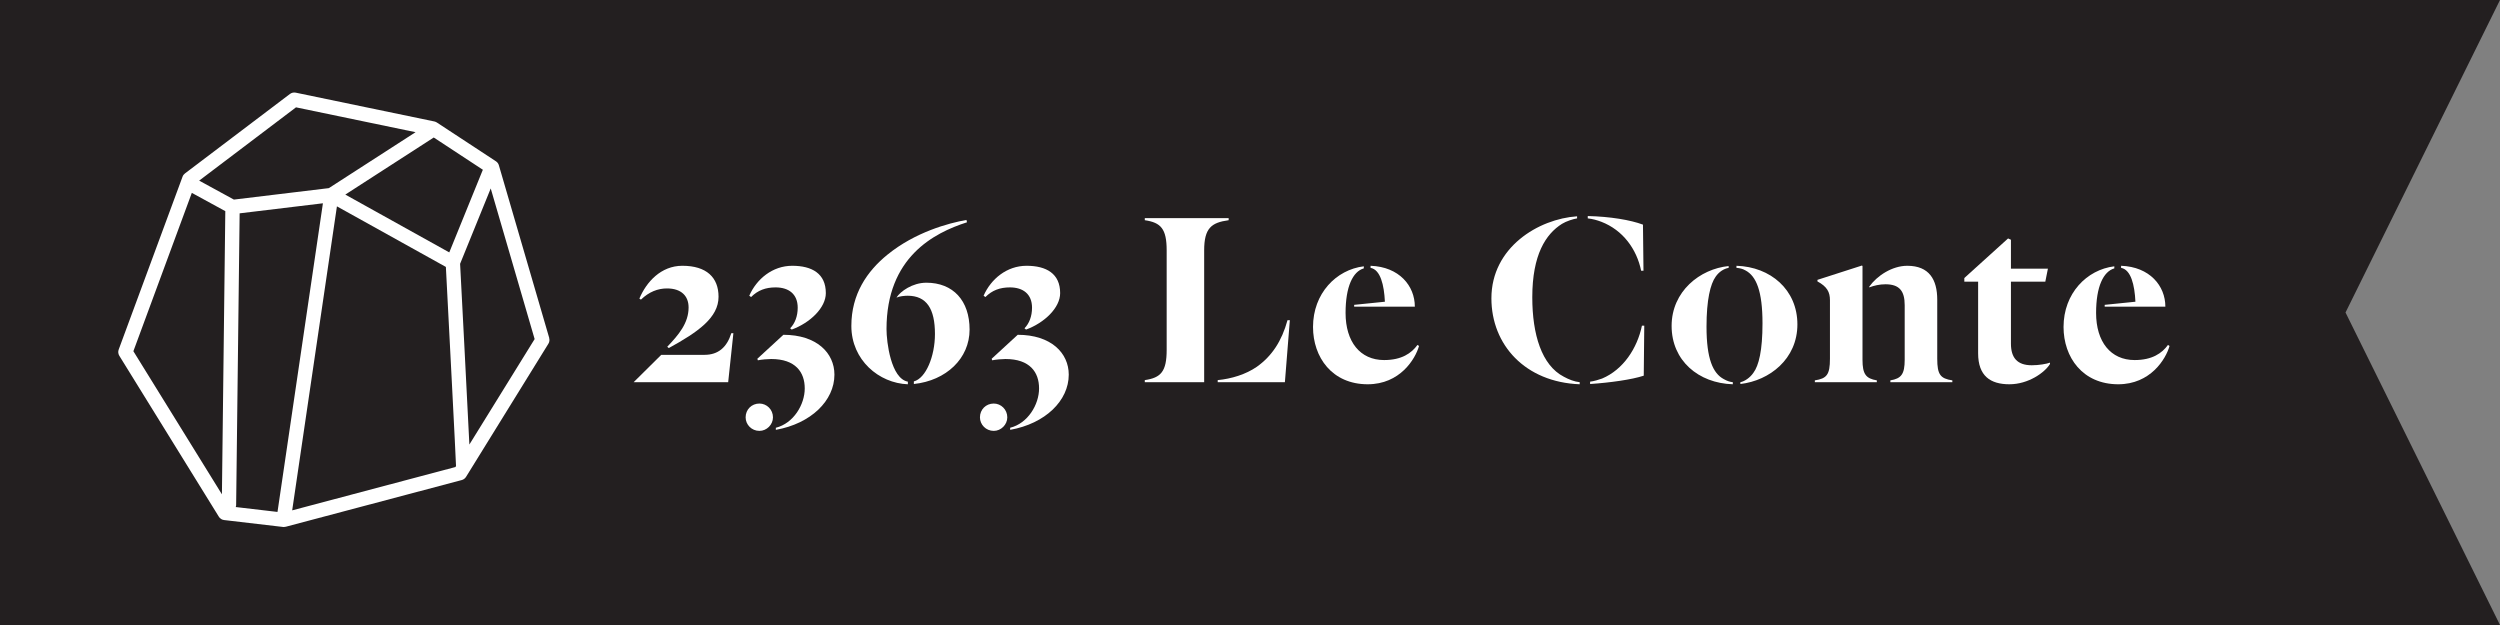
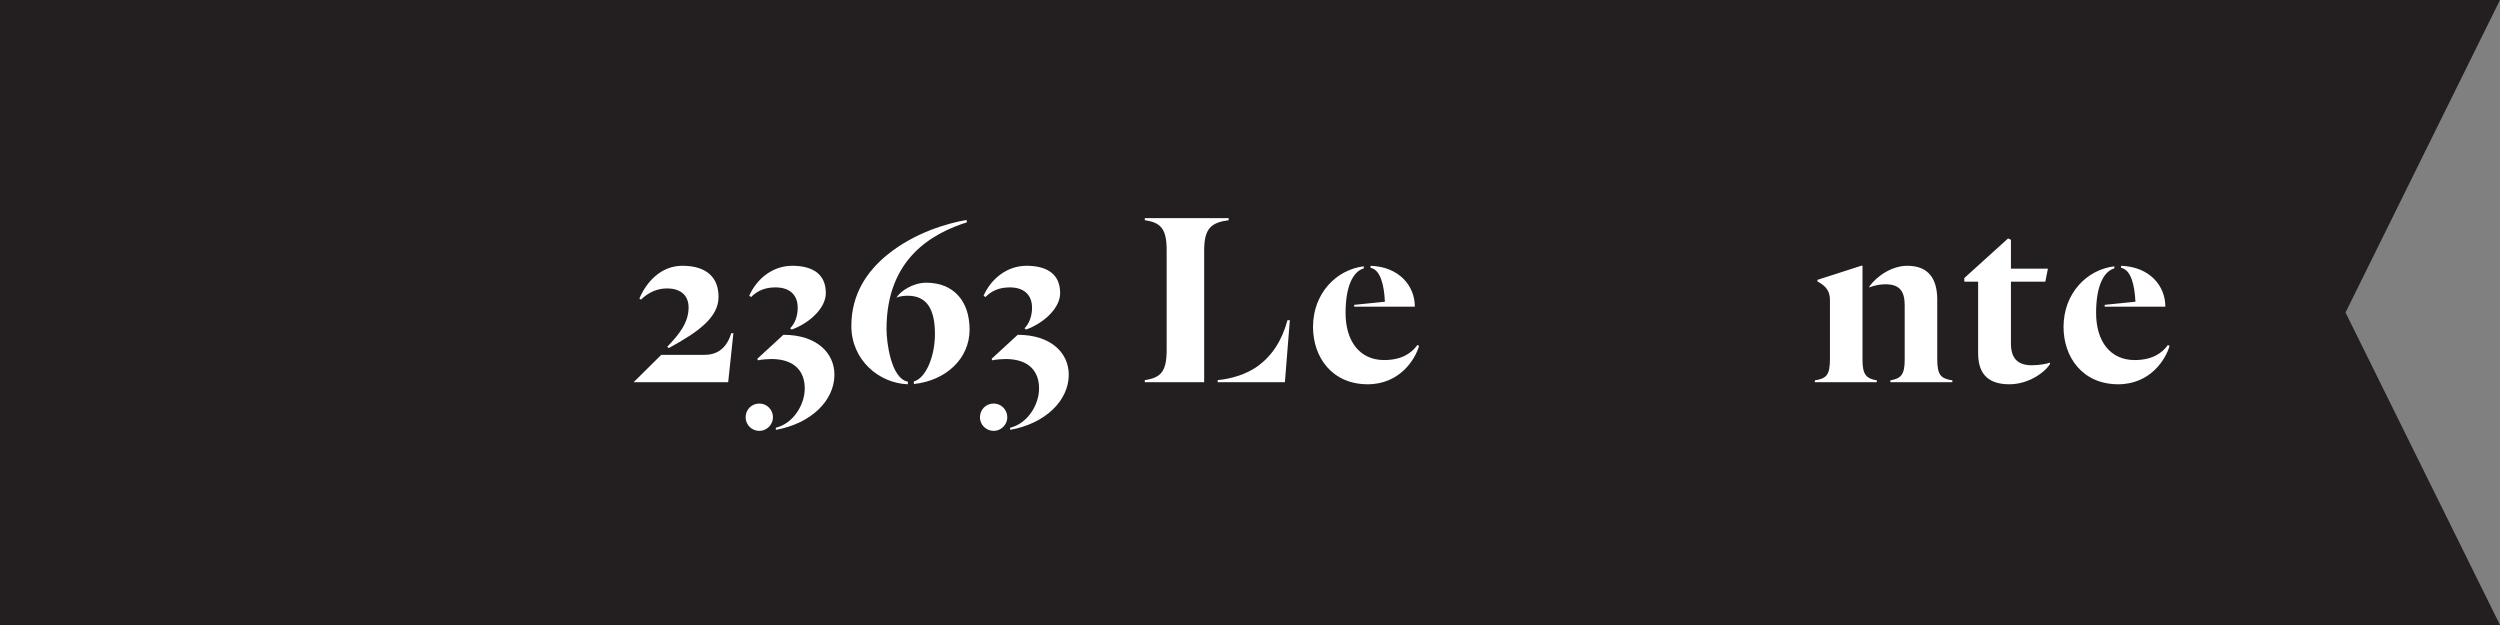
<svg xmlns="http://www.w3.org/2000/svg" id="a" viewBox="0 0 480 120">
  <rect x="0" y="0" width="480" height="120" fill="#808080" stroke="none" />
  <defs>
    <style>.b{fill:none;}.c{fill:#fff;}.d{fill:#231f20;}</style>
  </defs>
  <polygon class="d" points="480 120 0 120 0 0 480 0 450.34 60 480 120" />
  <g>
    <path class="c" d="M126.96,68.13h8.3c2.65,0,4.3-1.45,5.15-4.15h.4l-1,9.4h-18.15l5.3-5.25Zm1.15-1.55c2.2-2.3,4.1-4.55,4.1-7.55,0-2.15-1.35-3.65-4.15-3.65-1.75,0-3.45,.65-5,2.15l-.3-.2c1.35-3.2,4.15-6.3,8.25-6.3,4.65,0,6.95,2.25,6.95,5.95,0,4-3.9,6.75-9.55,9.85l-.3-.25Z" />
    <path class="c" d="M148.41,80.13c0,1.4-1.2,2.6-2.6,2.6-1.5,0-2.65-1.2-2.65-2.6,0-1.5,1.15-2.65,2.65-2.65,1.4,0,2.6,1.15,2.6,2.65Zm3.3-17.1c.9-.9,1.45-2.3,1.45-3.95,0-2.6-1.7-3.9-4.25-3.9-1.9,0-3.4,.55-4.7,1.85l-.35-.25c1.4-3.2,4.45-5.75,8.25-5.75s6.45,1.5,6.45,5.25c0,2.8-3,5.7-6.55,7l-.3-.25Zm-3.65,5.9c-.6,0-1.9,.1-2.55,.25l-.1-.3,5-4.6c6.4,0,9.8,3.5,9.8,7.65,0,5-4.5,9.4-11.25,10.6v-.4c3.4-.85,5.55-4.45,5.55-7.55s-1.75-5.65-6.45-5.65Z" />
    <path class="c" d="M170.21,63.18c0,2.5,.85,9.5,4.1,10.1v.5c-5.55-.2-10.85-4.65-10.85-11.2,0-6.1,3-10.5,6.95-13.7,5.3-4.3,11.7-6.05,15.15-6.65l.1,.45c-6.4,2.05-15.45,6.75-15.45,20.5Zm1.95-6.1c.7-1.1,3-2.8,5.7-2.8,5.15,0,8.3,3.45,8.3,9s-4.5,9.8-10.7,10.45v-.5c2.3-.6,4.05-4.8,4.05-9.1,0-4.85-1.6-7.35-5.25-7.35-.55,0-1.6,.1-2.1,.35v-.05Z" />
    <path class="c" d="M193.4,80.13c0,1.4-1.2,2.6-2.6,2.6-1.5,0-2.65-1.2-2.65-2.6,0-1.5,1.15-2.65,2.65-2.65,1.4,0,2.6,1.15,2.6,2.65Zm3.3-17.1c.9-.9,1.45-2.3,1.45-3.95,0-2.6-1.7-3.9-4.25-3.9-1.9,0-3.4,.55-4.7,1.85l-.35-.25c1.4-3.2,4.45-5.75,8.25-5.75s6.45,1.5,6.45,5.25c0,2.8-3,5.7-6.55,7l-.3-.25Zm-3.65,5.9c-.6,0-1.9,.1-2.55,.25l-.1-.3,5-4.6c6.4,0,9.8,3.5,9.8,7.65,0,5-4.5,9.4-11.25,10.6v-.4c3.4-.85,5.55-4.45,5.55-7.55s-1.75-5.65-6.45-5.65Z" />
    <path class="c" d="M231.2,73.38h-11.4v-.4c3.1-.45,4.2-1.65,4.2-5.8v-19.1c0-4.15-1.1-5.35-4.2-5.8v-.4h16.1v.4c-3.3,.45-4.7,1.5-4.7,5.8v25.3Zm16.45-11.9l-.95,11.9h-12.9v-.4c2.65-.25,5.4-1.1,7.5-2.55,2.9-2.05,4.8-4.95,5.9-8.95h.45Z" />
    <path class="c" d="M261.85,51.53c-2.1,.6-3.5,3.5-3.5,8.55,0,5.55,2.8,9.05,7.4,9.05,3.35,0,5.25-1.3,6.4-2.9l.3,.2c-.7,2.5-3.65,7.35-9.85,7.35-6.85,0-10.5-5.2-10.5-11,0-6.45,4.45-11,9.75-11.65v.4Zm-1.85,7.35v-.35l5.9-.6c-.15-3.2-.85-6.15-2.75-6.5v-.4c5.5,.2,8.5,3.85,8.5,7.85h-11.65Z" />
-     <path class="c" d="M303.3,73.78c-10.45-.4-16.95-7.55-16.95-16.5,0-9.8,9.05-15.25,16.45-15.75v.4c-.7,.1-2.1,.55-2.9,1.05-3.1,1.95-5.7,5.9-5.7,14.1,0,7.15,1.8,13.05,6.05,15.25,1,.55,2.05,.95,3.05,1.05v.4Zm11.8-21.8c-.85-4.15-3.5-7.8-7.65-9.4-.8-.3-1.65-.55-2.6-.65v-.45c4.3,.1,8.2,.75,10.6,1.65l.1,8.85h-.45Zm.6,10.55l-.1,9.6c-2.25,.75-6.5,1.35-10.3,1.6v-.45c.8-.1,1.6-.35,2.3-.6,4.05-1.7,6.75-5.8,7.65-10.15h.45Z" />
-     <path class="c" d="M330.95,72.78c.6,.35,1.2,.55,1.75,.6v.4c-6.6-.2-11.75-4.55-11.75-11.2s5.45-10.95,10.95-11.5v.35c-.9,.15-1.85,.75-2.5,1.7-1,1.4-1.75,4.4-1.75,9.6,0,6.2,1.25,8.95,3.3,10.05Zm4.2-20.85c-.6-.35-1.15-.45-1.75-.5v-.4c6.55,.2,11.7,4.6,11.7,11.25s-5.35,10.8-10.95,11.45v-.35c.8-.15,1.85-.85,2.5-1.8,1.05-1.4,1.75-4.3,1.75-9.5,0-6.2-1.2-9.05-3.25-10.15Z" />
    <path class="c" d="M357.6,69.08c0,2.75,.65,3.6,2.75,3.95v.35h-11.9v-.35c2.3-.35,2.9-1.1,2.9-4.15v-11.25c0-1.55-.55-2.6-2.4-3.6v-.3l8.55-2.75,.1,.1v18Zm8.1-10.5c0-2.7-1-4-3.7-4-1.1,0-2.2,.25-3.1,.6v-.15c1.5-2.1,4.4-4,7.3-4,4.2,0,5.75,2.65,5.75,6.5v11.35c0,3.05,.6,3.8,2.9,4.15v.35h-11.9v-.35c2.1-.35,2.75-1.2,2.75-3.95v-10.5Z" />
    <path class="c" d="M379.8,67.83v-13.75h-2.65v-.7l8.4-7.6,.55,.25v5.55h7.1l-.5,2.5h-6.6v11.9c0,2.7,1.2,4.15,4,4.15,1.35,0,2.8-.25,3.5-.5v.25c-1,1.65-4.15,3.9-7.8,3.9s-6-1.6-6-5.95Z" />
    <path class="c" d="M405.95,51.53c-2.1,.6-3.5,3.5-3.5,8.55,0,5.55,2.8,9.05,7.4,9.05,3.35,0,5.25-1.3,6.4-2.9l.3,.2c-.7,2.5-3.65,7.35-9.85,7.35-6.85,0-10.5-5.2-10.5-11,0-6.45,4.45-11,9.75-11.65v.4Zm-1.85,7.35v-.35l5.9-.6c-.15-3.2-.85-6.15-2.75-6.5v-.4c5.5,.2,8.5,3.85,8.5,7.85h-11.65Z" />
  </g>
  <g>
    <polygon class="b" points="44.92 38.31 63.15 36.12 79.8 25.37 56.84 20.6 38.25 34.67 44.92 38.31" />
    <path class="b" d="M92.72,32.6l-9.44-6.2-16.98,10.96,19.96,11.1,6.39-15.73s.04-.09,.07-.13Z" />
    <path class="b" d="M46.01,40.95l-.67,56.02c0,.13-.04,.25-.08,.37l8.02,.94,8.72-59.26-15.99,1.93Z" />
    <path class="b" d="M87.56,89.33c0-.99-1.36-27.13-1.94-38.08l-20.92-11.63-8.59,58.37,31.34-8.32,.12-.2s-.01-.09-.01-.14Z" />
    <path class="b" d="M88.34,50.65c.21,4.06,1.34,25.63,1.78,34.69l12.53-20.25-8.43-28.92-5.88,14.47Z" />
    <polygon class="b" points="43.27 40.54 36.84 37.03 25.62 67.43 42.61 94.91 43.27 40.54" />
-     <path class="c" d="M105.46,64.91l-9.68-33.19c-.09-.31-.29-.58-.57-.76l-11.33-7.44c-.14-.09-.31-.16-.48-.2l-26.62-5.53c-.39-.08-.79,.01-1.11,.25l-20.16,15.26c-.21,.16-.37,.37-.46,.62l-12.26,33.19c-.15,.4-.1,.84,.12,1.2l19.11,30.9c.22,.36,.59,.59,1.01,.64l11.35,1.33c.05,0,.11,0,.16,0,.12,0,.24-.02,.35-.05l33.77-8.96c.34-.09,.63-.31,.82-.61l15.81-25.56c.21-.33,.26-.73,.15-1.11Zm-19.2-16.45l-19.96-11.1,16.98-10.96,9.44,6.2s-.05,.08-.07,.13l-6.39,15.73Zm-29.42-27.85l22.95,4.77-16.65,10.74-18.23,2.2-6.67-3.64,18.59-14.07Zm-3.56,77.68l-8.02-.94c.04-.12,.08-.24,.08-.37l.67-56.02,15.99-1.93-8.72,59.26Zm-27.67-30.86l11.22-30.4,6.43,3.51-.65,54.37-17-27.48Zm30.49,30.56l8.59-58.37,20.92,11.63c.57,10.96,1.93,37.09,1.94,38.08,0,.05,0,.09,.01,.14l-.12,.2-31.34,8.32Zm34.02-12.65c-.44-9.06-1.57-30.63-1.78-34.69l5.88-14.47,8.43,28.92-12.53,20.25Z" />
  </g>
</svg>